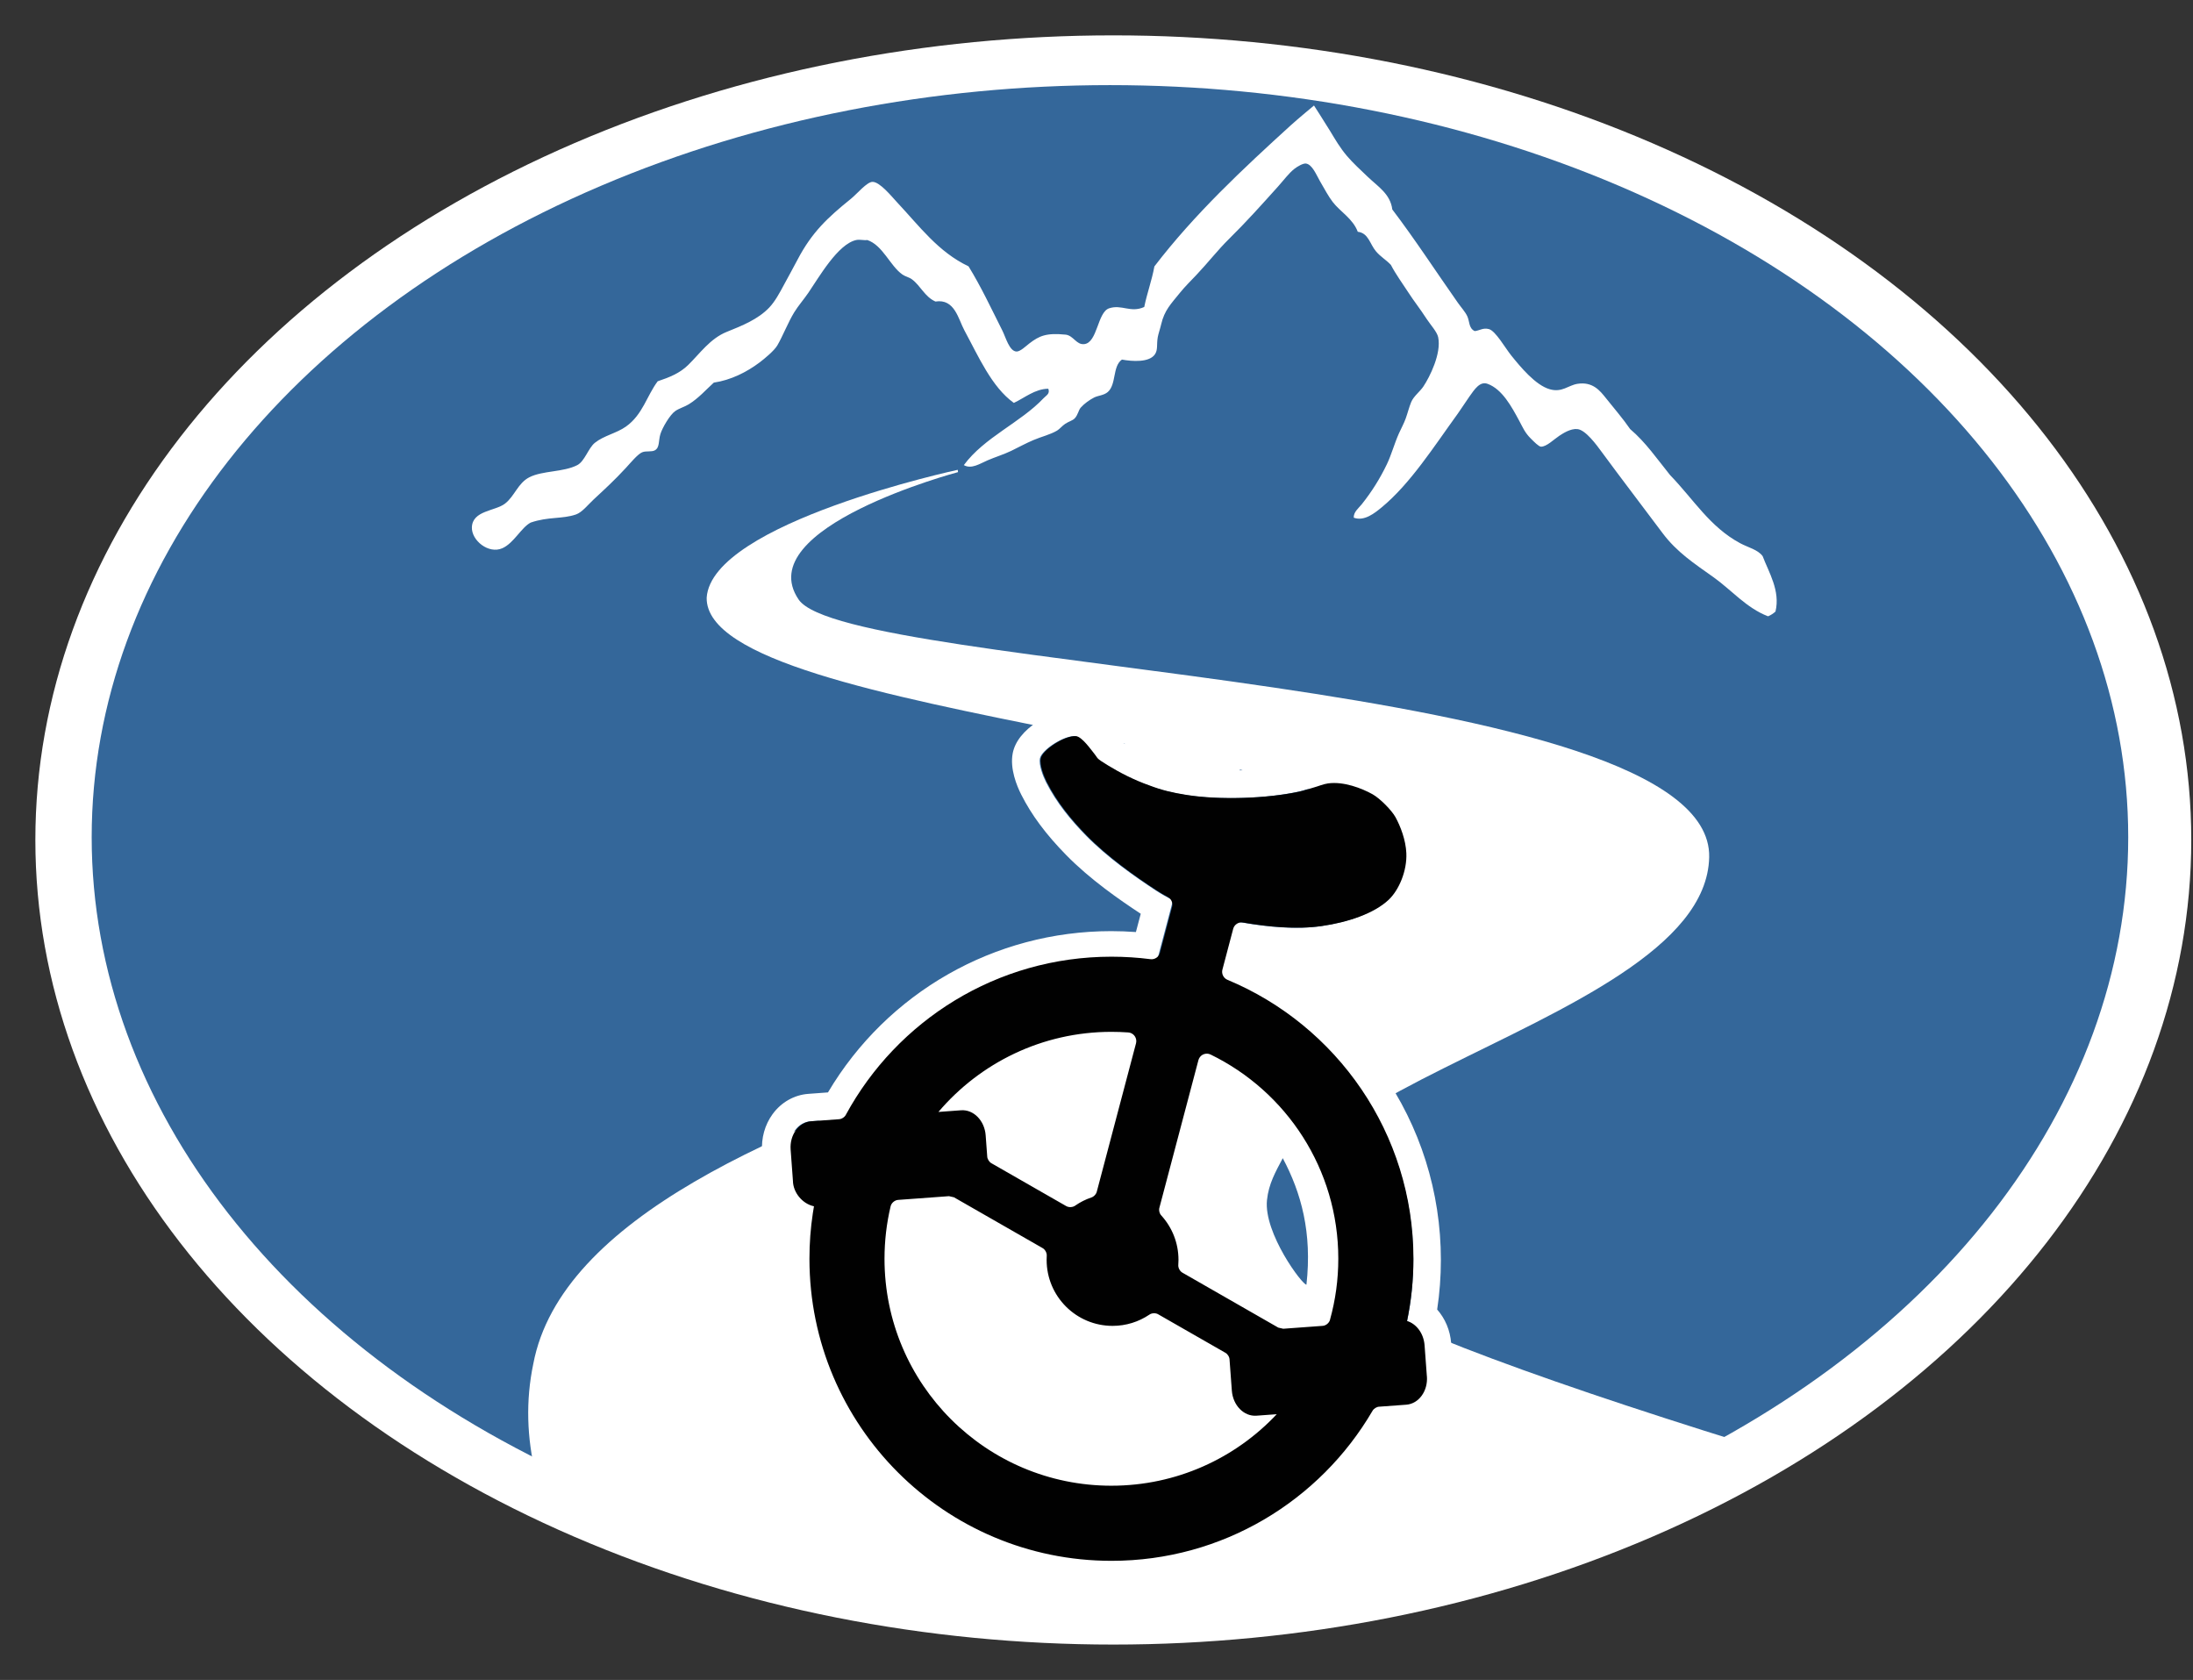
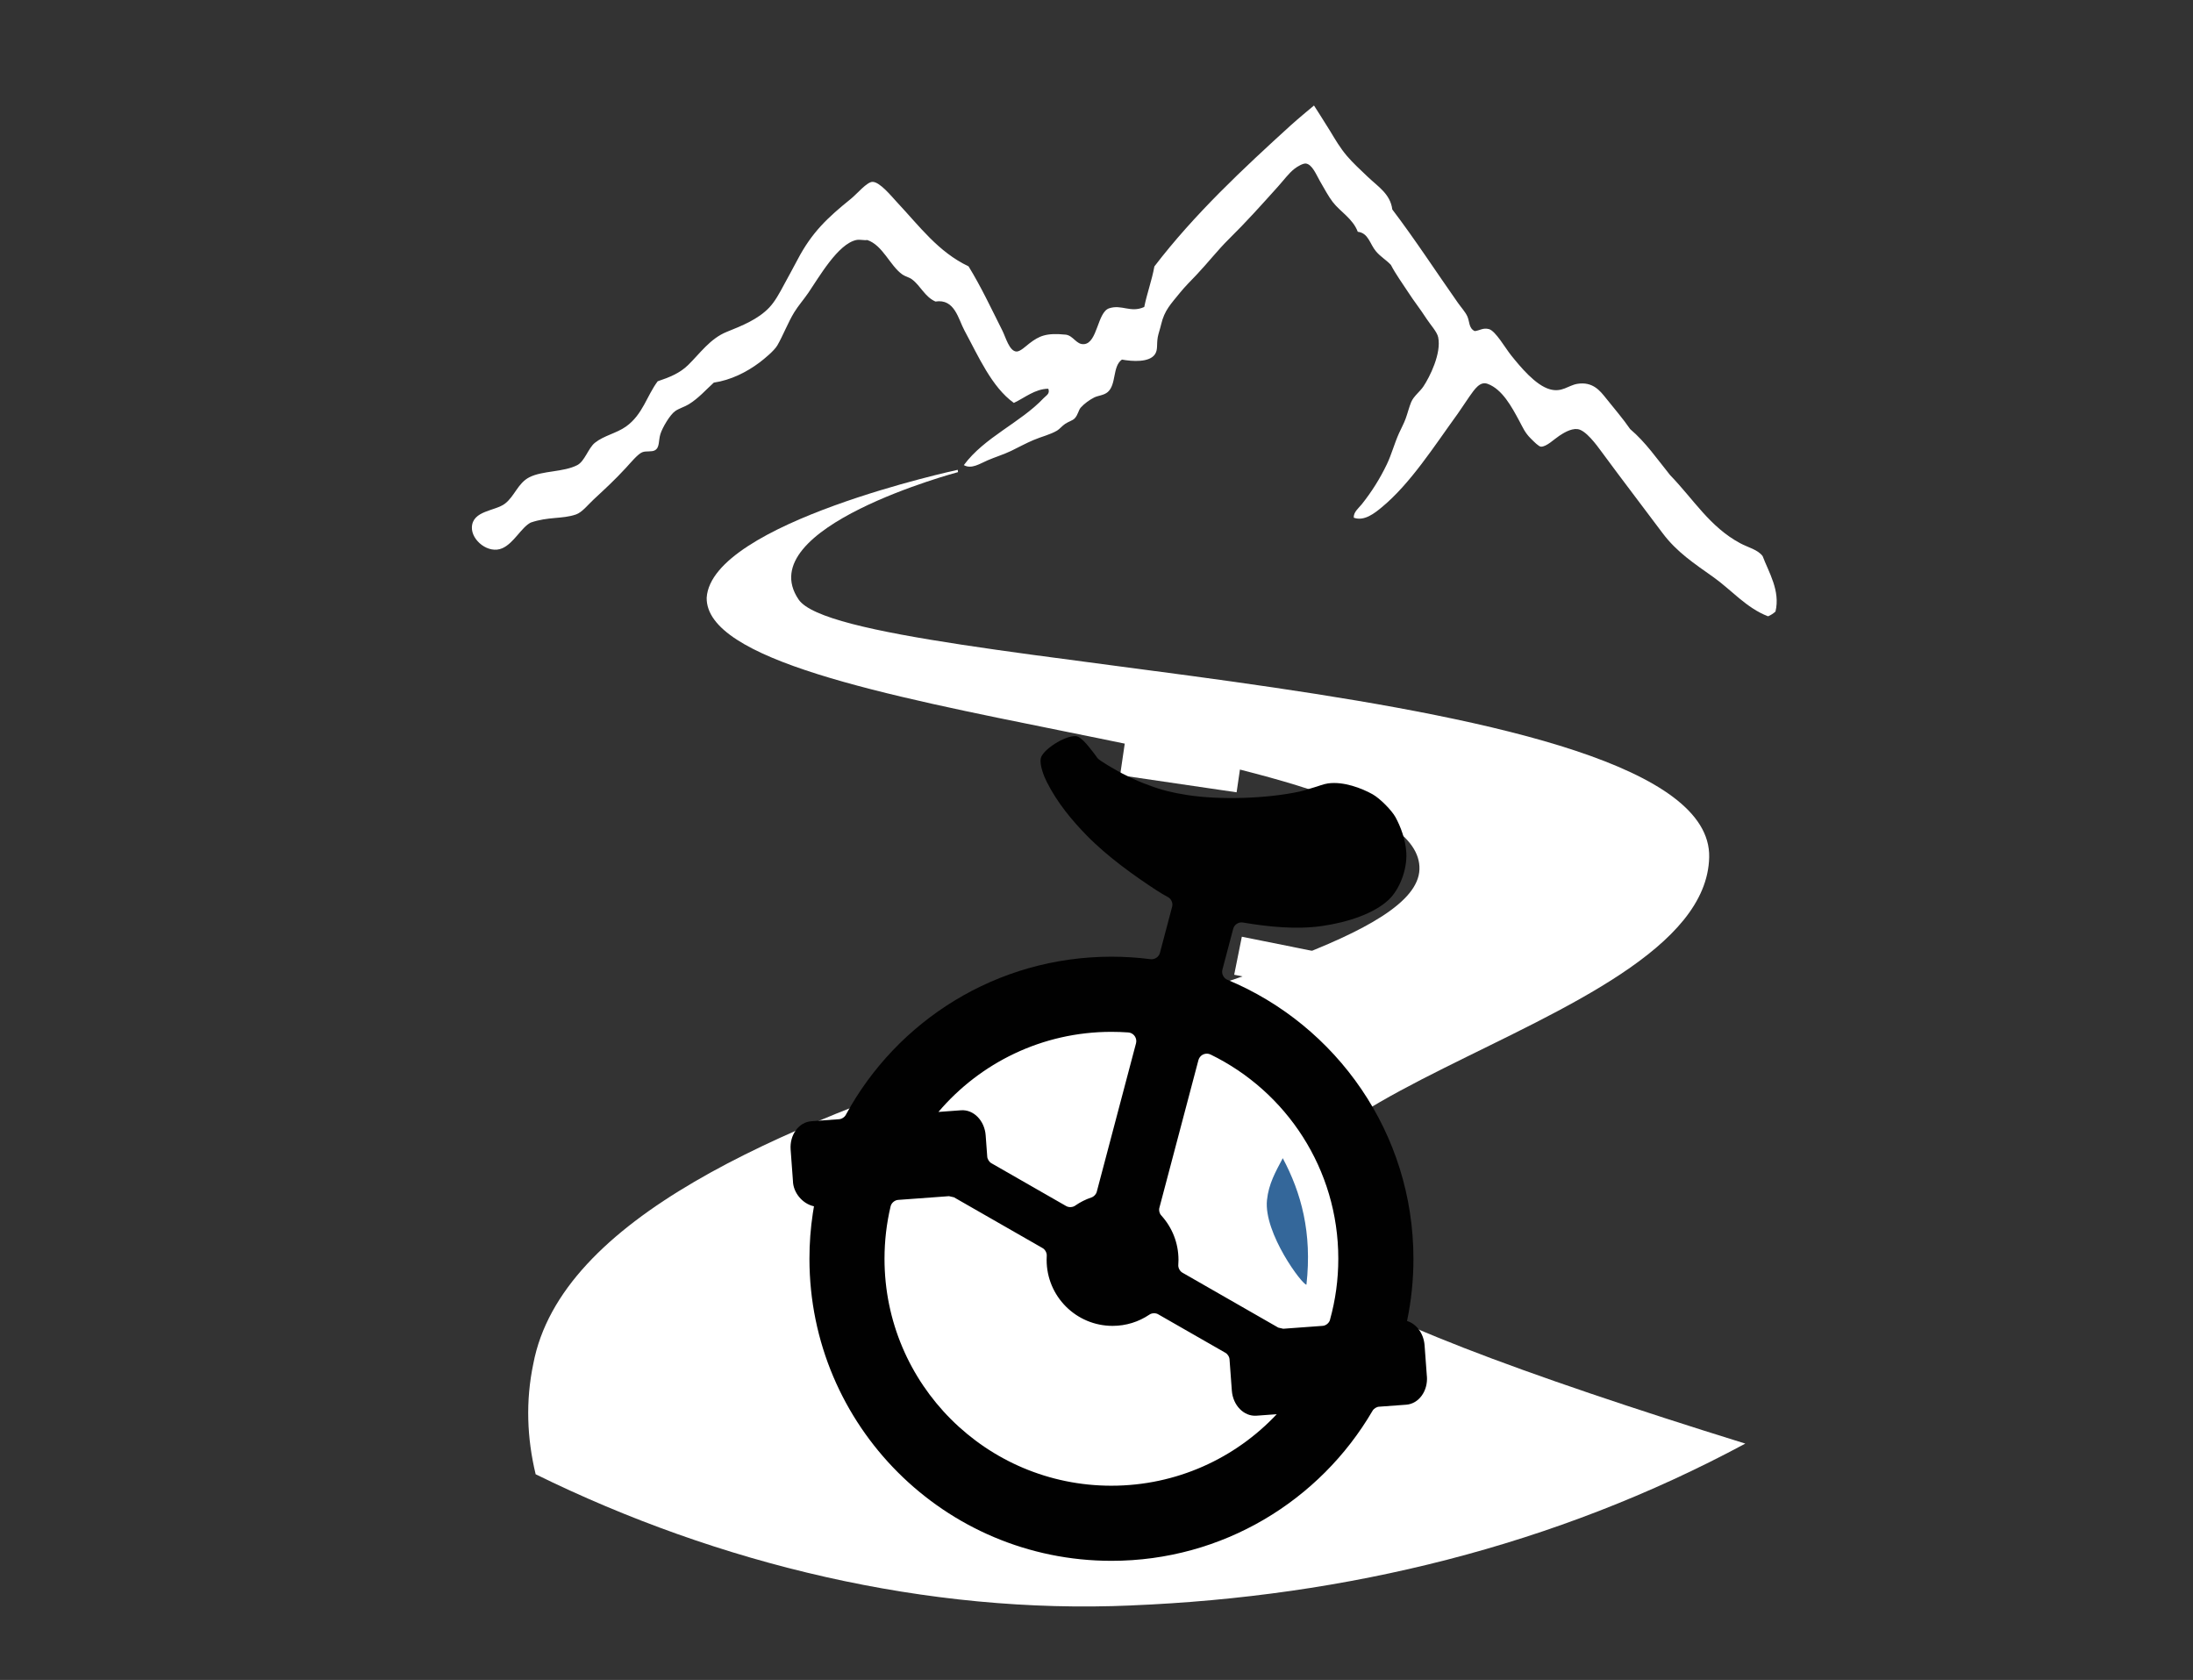
<svg xmlns="http://www.w3.org/2000/svg" id="Layer_1" data-name="Layer 1" viewBox="0 0 620.21 475.06">
  <rect x="0" y="0" width="620.21" height="475.06" fill="#333333" stroke="none" />
  <defs>
    <style>
      .cls-1 {
        stroke-miterlimit: 10;
        stroke-width: 1px;
      }

      .cls-1, .cls-2, .cls-3 {
        stroke: #fff;
      }

      .cls-1, .cls-2, .cls-3, .cls-4 {
        fill: #fff;
      }

      .cls-2 {
        stroke-miterlimit: 10;
        stroke-width: 1px;
      }

      .cls-3 {
        stroke-miterlimit: 10;
      }

      .cls-5 {
        fill: #34679a;
      }

      .cls-5, .cls-4, .cls-6 {
        stroke-width: 0px;
      }

      .cls-6 {
        fill: #010101;
      }
    </style>
  </defs>
-   <ellipse class="cls-4" cx="314.86" cy="237.53" rx="304.86" ry="227.53" />
-   <ellipse class="cls-5" cx="313.91" cy="236.75" rx="287.98" ry="212.68" />
  <path id="Road" class="cls-4" d="M319.96,453.99c60.78-2.48,119.79-16.8,173.64-45.76-63.7-19.8-108.8-36.67-120.16-47.47-52.47-49.86,108.86-67.21,109.94-118.37,1.08-51.17-243.64-52.46-257.51-72.84-13.87-20.38,45.07-36.04,45.07-36.04l-.08-.65s-69.59,14.96-71,36.15c-.65,35.12,202.88,40,201.58,76.85-1.3,36.86-235.01,57.24-250.62,139.84-2.19,10.49-1.8,20.92.67,31.2,51.77,25.46,110.74,39.64,168.48,37.1Z" />
  <path id="Mountains" class="cls-4" d="M371.59,29.8s3.13,4.86,4.59,7.26c1.45,2.39,2.79,4.73,4.78,7.07,1.69,1.99,3.82,3.92,5.92,5.93,2.89,2.75,6.33,4.81,6.88,9.17,6.35,8.35,12.5,17.79,18.54,26.38.88,1.25,2.1,2.59,2.67,3.82.69,1.49.37,3.37,2.1,4.2,1.45-.16,2.33-1.01,4.01-.57,1.88.49,4.64,5.38,6.31,7.45,2.57,3.19,6.84,8.4,10.89,9.56,3.5,1,5.23-1.11,7.84-1.53,4.34-.69,6.41,1.99,8.03,4.01,2.27,2.84,4.98,6,6.88,8.79,4.38,3.71,7.67,8.51,11.28,12.99,6.69,6.9,11.23,14.68,19.88,19.31,2.24,1.19,4.97,1.8,6.31,3.63,1.72,4.57,5.05,9.77,3.63,15.67-.6.54-1.29,1.01-2.1,1.34-6.14-2.35-10.34-7.44-15.48-11.09-5.33-3.78-10.32-7.05-14.34-12.42-5.49-7.35-11.54-15.23-17.2-22.93-1.49-2.04-4.56-6.25-6.88-6.5-1.97-.21-4.15,1.25-5.16,1.91-1.41.92-3.61,3.12-5.16,3.06-.64-.02-1.99-1.42-2.87-2.29-1.71-1.71-2.2-3.03-3.25-4.97-2.17-4.03-4.83-9-8.98-10.51-2.17-.79-3.67,1.53-5.16,3.63-1.29,1.83-2.21,3.34-3.25,4.78-6.7,9.23-13.44,19.87-21.6,26.57-1.86,1.52-4.86,3.99-7.84,2.87-.07-1.62,1.37-2.67,2.29-3.82,2.77-3.49,5.08-7.13,7.07-11.27,1.35-2.82,2.13-5.88,3.44-8.79.65-1.44,1.4-2.78,1.91-4.21.55-1.54.93-3.12,1.53-4.59.68-1.65,2.49-2.98,3.44-4.4,1.82-2.72,5.15-9.38,4.2-13.95-.32-1.53-2.2-3.55-3.25-5.16-1.94-3-3.55-4.96-5.16-7.46-1.72-2.66-3.52-5.07-4.97-7.84-1.36-1.45-2.86-2.24-4.2-3.82-1.76-2.06-2.11-5.19-5.16-5.54-1.35-3.67-4.98-5.69-7.07-8.41-1.22-1.58-2.32-3.67-3.63-5.92-.99-1.7-2.19-4.8-4.01-4.97-.73-.07-2.25.74-3.25,1.53-1.58,1.25-3.05,3.26-4.59,4.97-4.7,5.23-8.91,9.94-13.95,14.91-3.02,2.97-5.91,6.69-9.17,10.13-1.49,1.57-3.17,3.22-4.59,4.97-2.59,3.21-4.42,4.97-5.35,8.99-.3,1.29-.79,2.65-.96,3.63-.36,2.12.08,3.48-.77,4.78-1.56,2.41-6.47,2.06-9.36,1.53-2.72,1.92-1.51,7.01-4.01,9.18-1.1.95-2.72.98-3.82,1.53-1.3.65-2.85,1.77-3.82,2.87-.64.72-.78,2.09-1.72,3.06-.59.61-1.71.88-2.68,1.53-.86.58-1.57,1.48-2.29,1.91-1.94,1.15-4.42,1.71-6.69,2.68-2.15.91-4.24,2.06-6.3,3.06-2.13,1.02-4.56,1.76-6.69,2.68-2.14.92-4.53,2.57-6.69,1.34,5.83-7.9,16-11.99,22.55-18.92.77-.82,1.87-1.23,1.34-2.68-3.78.04-6.7,2.59-9.75,4.01-6.26-4.49-9.98-13.12-13.95-20.45-1.77-3.26-2.75-9.07-8.22-8.22-3.05-1.35-4.17-4.45-6.69-6.31-.76-.56-1.85-.76-2.67-1.34-3.5-2.46-5.52-8.28-9.94-9.75-.79.17-2.03-.21-3.06,0-5.23,1.08-10.63,10.63-13.57,14.91-1.33,1.94-2.89,3.71-4.01,5.54-1.7,2.76-3.3,6.85-4.78,9.36-.88,1.51-3.66,3.79-4.97,4.78-3.66,2.77-8.2,5.04-12.99,5.74-2.29,2.07-4.29,4.4-7.07,6.12-1.2.74-2.66,1.12-3.82,1.91-1.5,1.02-3.65,4.7-4.21,6.5-.59,1.91-.17,3.79-1.53,4.59-.96.57-2.5.11-3.63.58-1.26.51-3.36,3.07-4.59,4.4-3.3,3.57-5.7,5.75-9.17,8.98-1.56,1.45-3.23,3.61-4.97,4.21-3.9,1.34-7.76.56-12.8,2.29-2.68,1.4-4.76,5.82-8.03,7.26-3.87,1.71-8.73-2.2-8.6-5.93.17-4.77,6.59-4.55,9.36-6.69,2.73-2.1,3.64-5.79,6.88-7.45,3.73-1.91,9.63-1.41,13.57-3.44,2.1-1.09,3.11-4.81,4.97-6.31,2.52-2.03,6.13-2.7,8.79-4.59,4.76-3.38,5.91-8.74,8.98-12.81,3.45-1.15,6.28-2.32,8.6-4.59,3.31-3.23,6.23-7.49,10.9-9.37,4.43-1.78,8.87-3.56,12.04-6.88,1.62-1.7,2.95-4.16,4.2-6.5,1.27-2.37,2.66-4.84,3.82-7.07,4.06-7.75,8.54-11.91,15.1-17.2,1.72-1.39,4.52-4.8,6.11-4.78,2.09.02,5.39,4.14,6.88,5.73,6.47,6.9,11.68,14.08,20.26,18.16,3.54,5.75,6.45,11.98,9.56,18.16.95,1.88,1.98,5.87,4.01,5.93,1.06.03,2.65-1.54,3.63-2.29,2.8-2.14,4.75-3.04,10.32-2.48,2.17.31,2.96,2.88,5.16,2.68,3.81-.36,3.75-9.02,7.07-10.13,3.58-1.19,6.07,1.38,9.94-.38.81-3.97,2.13-7.42,2.87-11.47,11.33-14.8,25.09-27.64,38.61-39.94,1.92-1.75,6.5-5.54,6.5-5.54Z" />
-   <path class="cls-4" d="M303.78,208.19c.08,0,.16,0,.23,0,1.72.11,4.41,4,5.35,5.16s.19.96,3.63,3.06c3.44,2.1,7.51,4.22,11.85,5.73,3.32,1.27,6.39,2.02,10.51,2.68,3.75.59,8.14.88,12.65.88,6.75,0,13.76-.64,19.27-1.84,1.42-.31,2.64-.78,4.02-1.15,1.35-.36,2.71-.96,4.01-1.15.58-.08,1.17-.12,1.76-.12,3.99,0,8.23,1.71,10.85,3.18,2.13,1.18,5.46,4.59,6.5,6.5,1.4,2.56,2.89,6.41,3.06,10.13.23,5.02-2.07,10.44-4.97,13.18-4.11,3.9-11.5,6.39-18.92,7.46-2.3.33-4.68.47-7.07.47-5.91,0-11.93-.86-17.2-1.81-.08-.01-.16-.03-.23-.04v-.02s-.04.02-.04.02c.01,0,.03,0,.04,0l-4.25,16.07h-.01c32.09,12.26,54.88,43.34,54.88,79.73,0,5.95-.61,11.75-1.77,17.35h0c2.52.88,4.47,3.52,4.71,6.77l.65,8.81c.31,4.17-2.32,7.76-5.85,8.02l-8.51.62h-.02c-14.59,26.1-42.49,43.74-74.51,43.74-47.12,0-85.31-38.2-85.31-85.31,0-5.22.47-10.33,1.37-15.3h-.07c-3.3-.1-6.1-3.15-6.39-7.09l-.65-8.81c-.31-4.17,2.31-7.76,5.85-8.02l9.74-.71h0c14.34-26.94,42.71-45.28,75.36-45.28,4.33,0,8.58.32,12.73.94l.11-.06,4.61-17.42h-.04c-1.77-.89-3.43-1.83-4.92-2.81-6.11-4.01-13.67-9.34-19.69-15.48-4.15-4.24-8.29-9.21-11.28-15.1-.85-1.68-2.08-4.85-1.72-6.69.45-2.33,6.42-6.31,9.7-6.31M303.78,200.38c-4.15,0-8.17,2.23-10.2,3.57-4.11,2.7-6.52,5.75-7.17,9.06-.84,4.36,1.15,9.21,2.42,11.71,2.93,5.79,6.96,11.2,12.66,17.03,6.83,6.98,15.25,12.78,20.98,16.55.05.03.1.07.15.1l-1.37,5.17c-2.32-.17-4.66-.26-6.99-.26-33.04,0-63.35,17.37-80.1,45.61l-5.56.41c-3.98.29-7.66,2.38-10.1,5.73-2.19,3.01-3.25,6.79-2.96,10.65l.65,8.81c.34,4.6,2.49,8.61,5.68,11.2-.4,3.52-.6,7.07-.6,10.61,0,24.87,9.69,48.26,27.27,65.84,17.59,17.59,40.97,27.27,65.85,27.27,32.28,0,62.22-16.77,79.16-44.06l4.45-.33c7.82-.57,13.68-7.92,13.06-16.37l-.65-8.81c-.27-3.67-1.71-7.01-3.96-9.55.7-4.62,1.05-9.31,1.05-14.01,0-19.23-5.82-37.7-16.82-53.39-9.39-13.4-21.94-23.96-36.59-30.86l.72-2.73c3.57.47,7.6.84,11.7.84,2.89,0,5.64-.18,8.18-.55,5.78-.83,16.48-3.17,23.18-9.52,4.75-4.51,7.72-12.23,7.4-19.21-.28-6.07-2.89-11.46-4-13.5-1.78-3.26-6.24-7.74-9.55-9.58-2.24-1.25-8.17-4.17-14.65-4.17-.98,0-1.94.07-2.86.2-1.51.21-2.81.65-3.86.99-.4.14-.78.26-1.06.34-.71.19-1.35.39-1.92.57-.66.2-1.22.38-1.73.49-4.86,1.06-11.28,1.66-17.62,1.66-4.24,0-8.19-.27-11.42-.78-3.75-.6-6.26-1.23-8.95-2.26l-.11-.04-.11-.04c-3.31-1.15-6.79-2.85-10.35-5.02-.57-.35-.95-.59-1.2-.75-.13-.18-.28-.38-.46-.59-.11-.14-.25-.33-.42-.55-2.19-2.85-5.49-7.15-10.48-7.46-.24-.01-.49-.02-.73-.02h0Z" />
  <rect class="cls-2" x="355.53" y="262.22" width="9.97" height="20.24" transform="translate(22.47 572.11) rotate(-78.63)" />
  <rect class="cls-1" x="328.04" y="198.87" width="12.36" height="32.3" transform="translate(72.95 514.48) rotate(-81.65)" />
  <rect class="cls-3" x="357.72" y="320.33" width="28.62" height="51.82" />
  <path class="cls-5" d="M362.78,327.51c5.22,9.79,8.34,21.07,6.7,35.77-1.06.22-12.13-14.55-11.16-23.92.47-4.58,2.44-8.03,4.47-11.85Z" />
  <path id="Unicycle" class="cls-6" d="M403.54,389.22l-.65-8.8c-.25-3.36-2.32-6.07-4.96-6.86,1.19-5.68,1.81-11.56,1.81-17.59,0-35.55-21.71-66.02-52.59-78.89-1.12-.45-1.76-1.74-1.43-2.9l3.04-11.51c.31-1.22,1.55-2.02,2.78-1.79,6.97,1.18,15,2.04,22.3.99,7.42-1.06,14.81-3.56,18.92-7.45,2.9-2.75,5.2-8.17,4.97-13.19-.17-3.73-1.66-7.57-3.06-10.13-1.04-1.91-4.37-5.31-6.5-6.5-3.02-1.68-8.16-3.69-12.61-3.06-1.31.18-2.66.78-4.01,1.15-1.38.37-2.6.84-4.01,1.15-9.19,2-22.55,2.44-31.92.96-4.12-.65-7.19-1.41-10.51-2.68-4.34-1.52-8.41-3.63-11.85-5.73-3.44-2.1-2.68-1.9-3.63-3.06-.95-1.15-3.63-5.05-5.35-5.16-3.22-.2-9.47,3.92-9.94,6.3-.36,1.85.87,5.02,1.72,6.69,2.98,5.89,7.13,10.86,11.28,15.1,6.01,6.14,13.58,11.48,19.69,15.48,1.01.66,2.1,1.31,3.25,1.93.98.5,1.51,1.73,1.2,2.79l-3.43,12.97c-.29,1.18-1.49,1.98-2.69,1.81-3.61-.46-7.29-.7-11.03-.7-32.43,0-60.63,18.07-75.1,44.68-.33.69-1.22,1.26-1.98,1.28-4.62.34-7.8.57-7.8.57-3.54.26-6.16,3.85-5.85,8.02l.65,8.81c.04,3.33,2.69,6.54,5.95,7.22l-.32,1.96c-.64,4.2-.96,8.5-.96,12.88,0,47.18,38.24,85.42,85.42,85.42,31.48,0,58.98-17.03,73.8-42.38.34-.65,1.21-1.2,1.94-1.21,4.52-.33,7.62-.56,7.62-.56,3.54-.26,6.16-3.85,5.85-8.02ZM314.33,291.79c1.6,0,3.18.06,4.75.17.12,0,.34.04.45.07,1.31.35,2.09,1.69,1.75,3l-11.08,41.91c-.15.73-.86,1.49-1.58,1.7-1.62.55-3.14,1.32-4.52,2.28-.71.53-1.87.58-2.62.11l-21.05-12.06c-.66-.34-1.21-1.21-1.23-1.95-.19-2.57-.44-5.97-.44-5.97-.31-4.17-3.42-7.34-6.96-7.08,0,0-2.55.19-6.4.47,11.77-13.85,29.32-22.65,48.93-22.65ZM314.33,420.14c-35.44,0-64.18-28.73-64.18-64.17,0-5.08.59-10.03,1.71-14.77.2-1.01,1.19-1.85,2.21-1.89,5.39-.4,10.64-.78,14.32-1.05l1.4.32,25.01,14.33c.77.4,1.32,1.41,1.23,2.27-.02.37-.03.74-.03,1.11,0,10.3,8.35,18.65,18.65,18.65,3.84,0,7.4-1.16,10.37-3.15.7-.52,1.86-.56,2.59-.09l18.89,10.82c.66.33,1.21,1.2,1.23,1.94h0s0,.01,0,.01c0,0,0,0,0-.01l.65,8.8c.31,4.17,3.42,7.34,6.96,7.08,0,0,2.26-.17,5.74-.42-11.7,12.45-28.32,20.22-46.75,20.22ZM376.17,373.15c-.23.96-1.2,1.76-2.19,1.79-3.9.29-7.76.57-11.06.81l-1.4-.32-27.05-15.5c-.78-.4-1.33-1.43-1.23-2.31.03-.44.05-.89.05-1.35,0-4.82-1.83-9.2-4.83-12.52-.54-.54-.79-1.55-.55-2.28l11.02-41.68c.03-.12.11-.34.17-.45.59-1.22,2.07-1.73,3.28-1.13,21.38,10.41,36.11,32.35,36.11,57.73,0,5.95-.81,11.72-2.33,17.19Z" />
</svg>